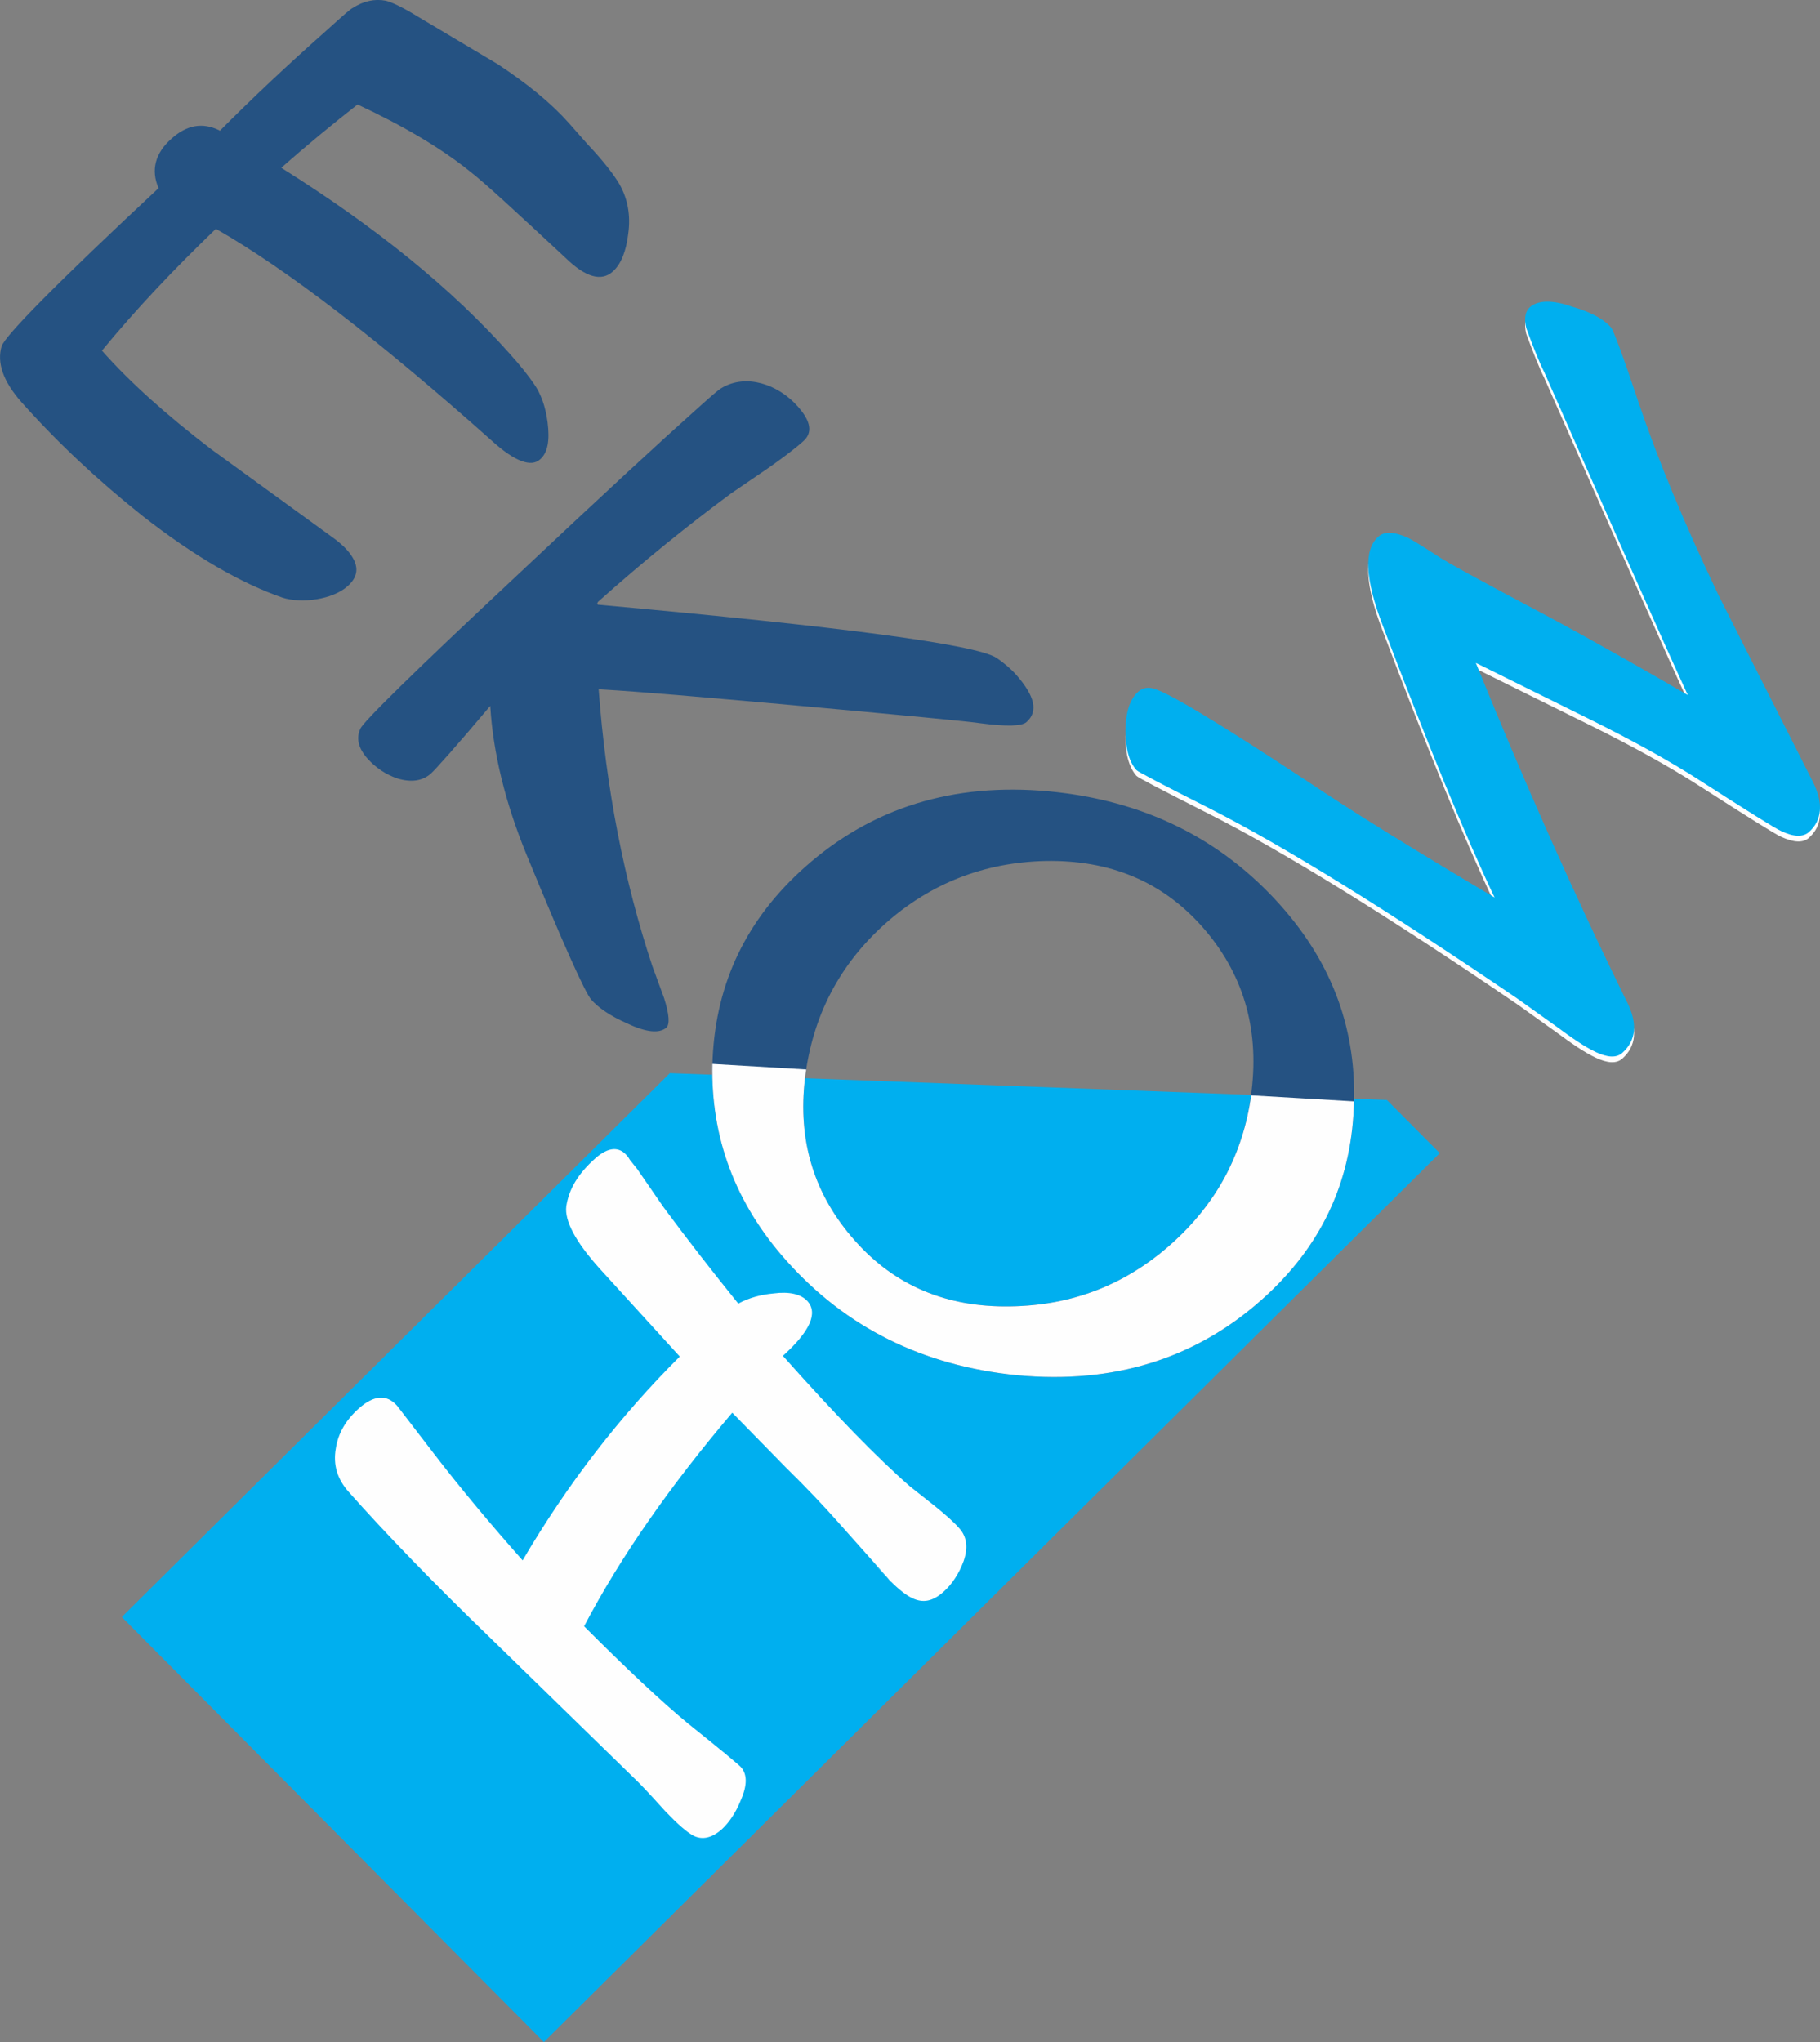
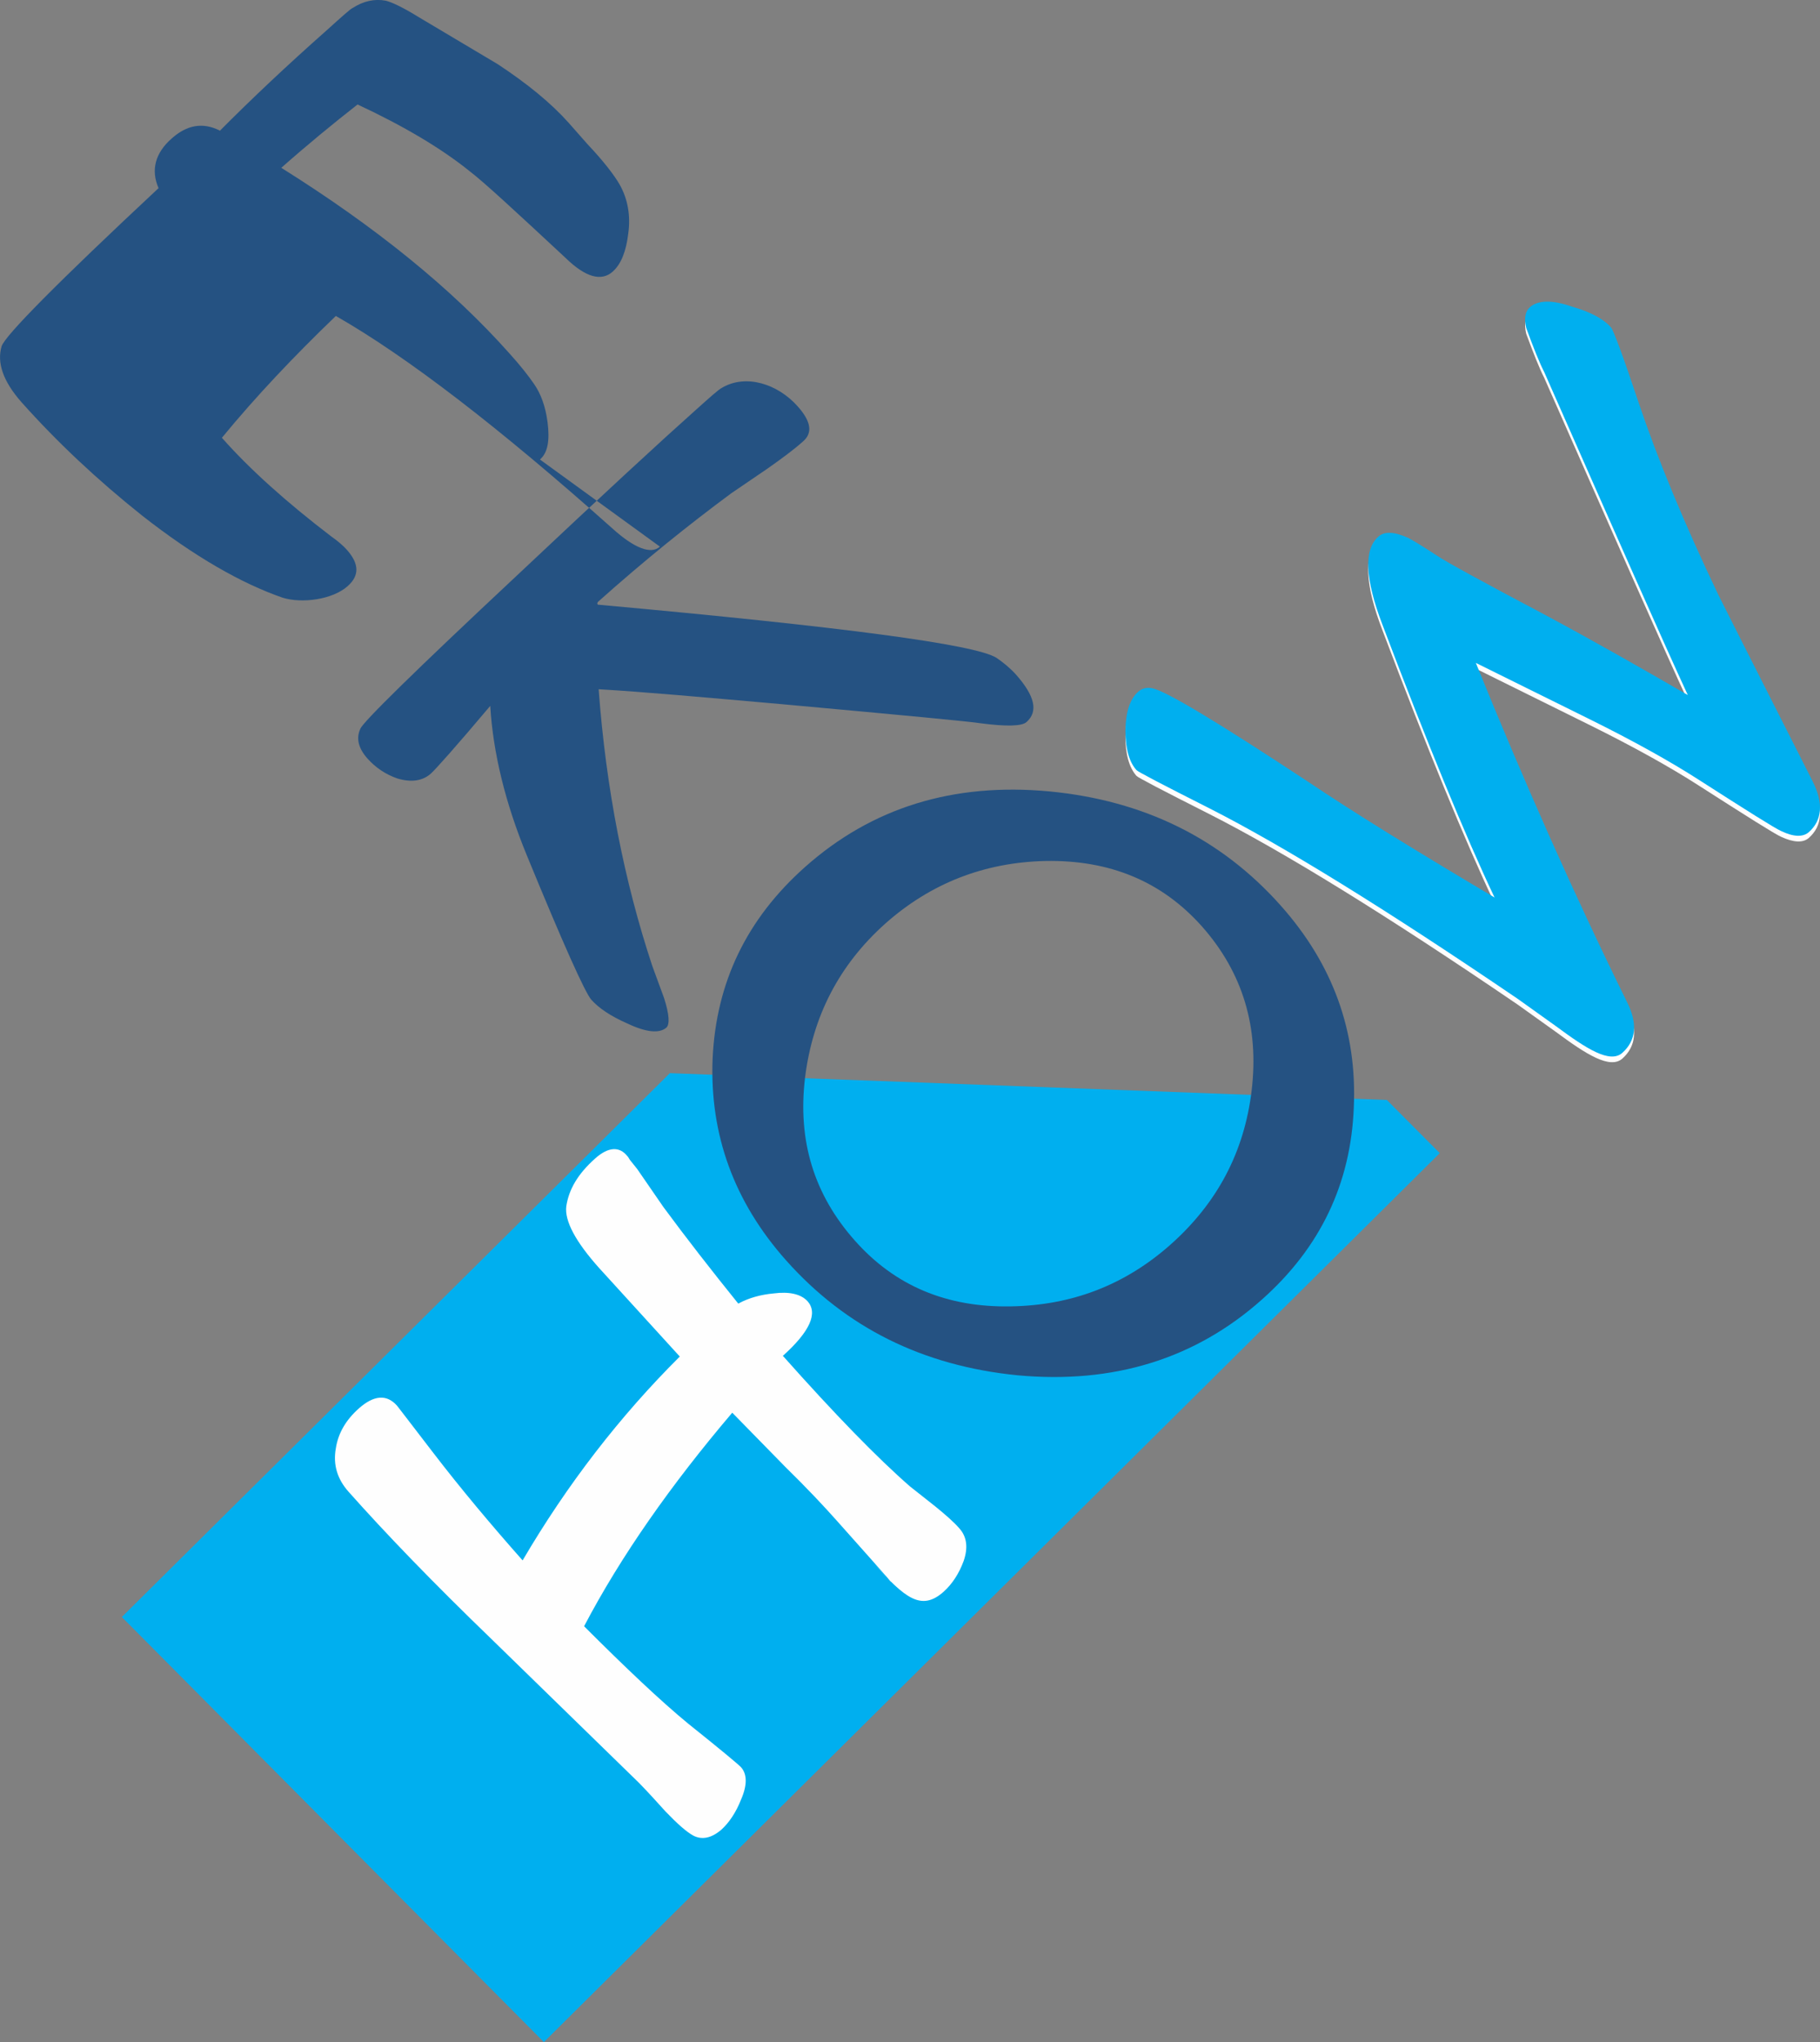
<svg xmlns="http://www.w3.org/2000/svg" xml:space="preserve" width="100%" height="100%" version="1.1" style="shape-rendering:geometricPrecision; text-rendering:geometricPrecision; image-rendering:optimizeQuality; fill-rule:evenodd; clip-rule:evenodd" viewBox="0 0 7874 8835">
  <rect x="0" y="0" width="7874" height="8835" fill="#808080" stroke="none" />
  <defs>
    <style type="text/css">
   
    .fil1 {fill:#FEFEFE}
    .fil2 {fill:#255282}
    .fil0 {fill:#00AFEF}
   
  </style>
  </defs>
  <g id="Layer_x0020_1">
    <g id="_940284501824">
      <polygon class="fil0" points="6229,4989 6000,4759 2898,4643 527,6996 2353,8835 " />
      <path class="fil1" d="M3494 5630c-28,-31 -79,-43 -147,-34 -55,5 -107,19 -153,44 -117,-145 -226,-285 -324,-418l-113 -164 -32 -40 -8 -13 -2 -2c-35,-45 -84,-41 -140,9 -74,66 -114,133 -125,207 -8,63 40,153 142,267l349 383c-260,259 -487,553 -680,882 -139,-157 -268,-311 -387,-466 -100,-131 -154,-200 -156,-203 -45,-51 -101,-46 -166,12 -56,50 -89,107 -99,172 -13,72 7,134 55,188 159,179 365,393 620,639l637 621c40,41 76,81 114,123 52,54 90,88 121,105 37,19 78,11 121,-26 33,-30 63,-74 85,-130 28,-64 26,-111 0,-140 -12,-13 -89,-77 -229,-189 -119,-98 -270,-241 -450,-421 159,-303 375,-611 641,-924l229 234c94,92 168,171 224,234 245,275 298,335 157,181 137,154 208,211 304,126 38,-34 67,-79 87,-133 20,-58 14,-105 -18,-141 -25,-29 -60,-59 -104,-95l-110 -87c-141,-123 -325,-312 -550,-565 118,-106 152,-185 107,-236zm3476 -4188c-31,-36 -87,-67 -168,-91 -88,-30 -149,-27 -183,2 -20,18 -26,48 -16,91 31,84 57,150 78,191 315,715 521,1181 621,1397 -207,-121 -411,-236 -616,-346 -274,-146 -431,-231 -469,-257 -70,-46 -111,-70 -125,-77 -60,-27 -103,-29 -129,-5 -63,55 -58,183 18,380 196,519 358,913 485,1181 -349,-207 -617,-373 -807,-501 -391,-258 -614,-392 -673,-404 -25,-6 -47,1 -62,15 -36,32 -54,88 -55,169 0,76 16,134 48,170 6,7 111,62 315,165 321,163 766,437 1335,825l165 118c131,97 233,162 287,115 60,-54 67,-128 19,-222 -228,-464 -445,-952 -653,-1465l487 241c194,96 352,184 475,263 212,136 331,211 358,223 56,26 96,27 121,5 58,-52 64,-126 15,-222 -272,-536 -407,-805 -407,-805 -148,-310 -263,-588 -346,-835 -67,-202 -108,-310 -118,-321z" />
-       <path class="fil2" d="M2336 1988c34,-29 43,-82 33,-161 -9,-69 -29,-123 -58,-165 -24,-35 -59,-80 -107,-133 -249,-280 -577,-546 -987,-803 112,-99 224,-191 330,-274 199,93 361,189 484,288 63,48 200,175 416,376 86,84 155,103 204,59 36,-32 58,-88 67,-164 11,-78 -2,-151 -38,-214 -22,-38 -67,-98 -139,-174l-81 -92c-78,-87 -179,-169 -306,-253l-341 -203c-71,-44 -119,-66 -144,-72 -48,-9 -96,1 -144,32 -7,2 -45,36 -116,100 -166,147 -319,291 -458,431l-2 -2c-73,-36 -141,-23 -206,35 -72,63 -91,137 -57,215 -438,409 -664,638 -679,684 -21,71 6,151 85,241 156,175 329,337 522,491 227,178 430,294 609,356 84,26 216,8 281,-50 52,-46 50,-97 -3,-157 -16,-18 -39,-38 -69,-59l-519 -377c-191,-146 -351,-289 -472,-426 148,-180 314,-355 493,-527 310,177 709,485 1195,918 98,89 169,114 207,80zm2105 1136c52,-46 36,-113 -45,-205 -26,-29 -57,-54 -85,-73 -92,-58 -665,-134 -1725,-230l-2 -6 3 -6c199,-178 393,-334 577,-470l157 -107c64,-45 115,-83 153,-117 43,-37 35,-87 -23,-152 -85,-96 -223,-142 -328,-80 -14,7 -52,41 -121,103 -128,114 -386,351 -770,713 -437,409 -662,630 -673,659 -19,41 -9,84 31,129 34,38 77,68 129,86 60,18 109,11 145,-21 20,-18 107,-115 257,-293 12,202 65,420 158,646 158,385 252,594 279,625 32,36 83,71 156,103 82,39 139,44 169,18 15,-14 13,-56 -10,-128l-51 -139c-121,-365 -200,-765 -232,-1197 191,11 457,35 797,65 527,48 812,75 854,82 114,15 180,13 200,-5zm1019 2498c253,-225 384,-502 397,-830 15,-331 -91,-621 -316,-874 -259,-291 -593,-455 -1001,-494 -416,-39 -768,70 -1057,327 -253,225 -385,500 -400,830 -13,328 93,619 318,872 259,291 591,456 1000,497 416,39 771,-71 1059,-328zm-395 -238c-197,175 -427,264 -693,268 -276,5 -500,-89 -673,-284 -177,-199 -249,-432 -216,-706 33,-266 148,-488 347,-666 197,-175 429,-265 693,-271 280,-5 504,89 677,283 177,200 248,437 215,711 -32,266 -149,486 -350,665z" />
-       <path class="fil1" d="M5858 4765l-445 -26c-36,257 -152,471 -348,645 -197,175 -427,264 -693,268 -276,5 -500,-89 -673,-284 -177,-199 -249,-432 -216,-706 2,-12 3,-24 5,-35l-406 -24c-7,319 99,603 319,850 259,291 591,456 1000,497 416,39 771,-71 1059,-328 253,-225 384,-502 397,-830 0,-9 1,-18 1,-27z" />
+       <path class="fil2" d="M2336 1988c34,-29 43,-82 33,-161 -9,-69 -29,-123 -58,-165 -24,-35 -59,-80 -107,-133 -249,-280 -577,-546 -987,-803 112,-99 224,-191 330,-274 199,93 361,189 484,288 63,48 200,175 416,376 86,84 155,103 204,59 36,-32 58,-88 67,-164 11,-78 -2,-151 -38,-214 -22,-38 -67,-98 -139,-174l-81 -92c-78,-87 -179,-169 -306,-253l-341 -203c-71,-44 -119,-66 -144,-72 -48,-9 -96,1 -144,32 -7,2 -45,36 -116,100 -166,147 -319,291 -458,431l-2 -2c-73,-36 -141,-23 -206,35 -72,63 -91,137 -57,215 -438,409 -664,638 -679,684 -21,71 6,151 85,241 156,175 329,337 522,491 227,178 430,294 609,356 84,26 216,8 281,-50 52,-46 50,-97 -3,-157 -16,-18 -39,-38 -69,-59c-191,-146 -351,-289 -472,-426 148,-180 314,-355 493,-527 310,177 709,485 1195,918 98,89 169,114 207,80zm2105 1136c52,-46 36,-113 -45,-205 -26,-29 -57,-54 -85,-73 -92,-58 -665,-134 -1725,-230l-2 -6 3 -6c199,-178 393,-334 577,-470l157 -107c64,-45 115,-83 153,-117 43,-37 35,-87 -23,-152 -85,-96 -223,-142 -328,-80 -14,7 -52,41 -121,103 -128,114 -386,351 -770,713 -437,409 -662,630 -673,659 -19,41 -9,84 31,129 34,38 77,68 129,86 60,18 109,11 145,-21 20,-18 107,-115 257,-293 12,202 65,420 158,646 158,385 252,594 279,625 32,36 83,71 156,103 82,39 139,44 169,18 15,-14 13,-56 -10,-128l-51 -139c-121,-365 -200,-765 -232,-1197 191,11 457,35 797,65 527,48 812,75 854,82 114,15 180,13 200,-5zm1019 2498c253,-225 384,-502 397,-830 15,-331 -91,-621 -316,-874 -259,-291 -593,-455 -1001,-494 -416,-39 -768,70 -1057,327 -253,225 -385,500 -400,830 -13,328 93,619 318,872 259,291 591,456 1000,497 416,39 771,-71 1059,-328zm-395 -238c-197,175 -427,264 -693,268 -276,5 -500,-89 -673,-284 -177,-199 -249,-432 -216,-706 33,-266 148,-488 347,-666 197,-175 429,-265 693,-271 280,-5 504,89 677,283 177,200 248,437 215,711 -32,266 -149,486 -350,665z" />
      <path class="fil0" d="M6970 1417c-31,-36 -87,-67 -168,-90 -88,-31 -149,-28 -183,2 -20,18 -26,47 -16,90 31,85 57,150 78,191 315,715 521,1181 621,1397 -207,-120 -411,-236 -616,-346 -274,-145 -431,-231 -469,-257 -70,-46 -111,-70 -125,-77 -60,-27 -103,-29 -129,-5 -63,55 -58,183 18,381 196,518 358,912 485,1180 -349,-207 -617,-373 -807,-501 -391,-258 -614,-392 -673,-404 -25,-6 -47,1 -62,15 -36,32 -54,88 -55,169 0,76 16,135 48,170 6,7 111,62 315,165 321,163 766,438 1335,825l165 118c131,97 233,163 287,115 60,-54 67,-128 19,-222 -228,-463 -445,-952 -653,-1465l487 241c194,96 352,184 475,263 212,136 331,211 358,223 56,27 96,27 121,5 58,-52 64,-126 15,-222 -272,-536 -407,-805 -407,-805 -148,-310 -263,-588 -346,-835 -67,-201 -108,-310 -118,-321z" />
    </g>
  </g>
</svg>